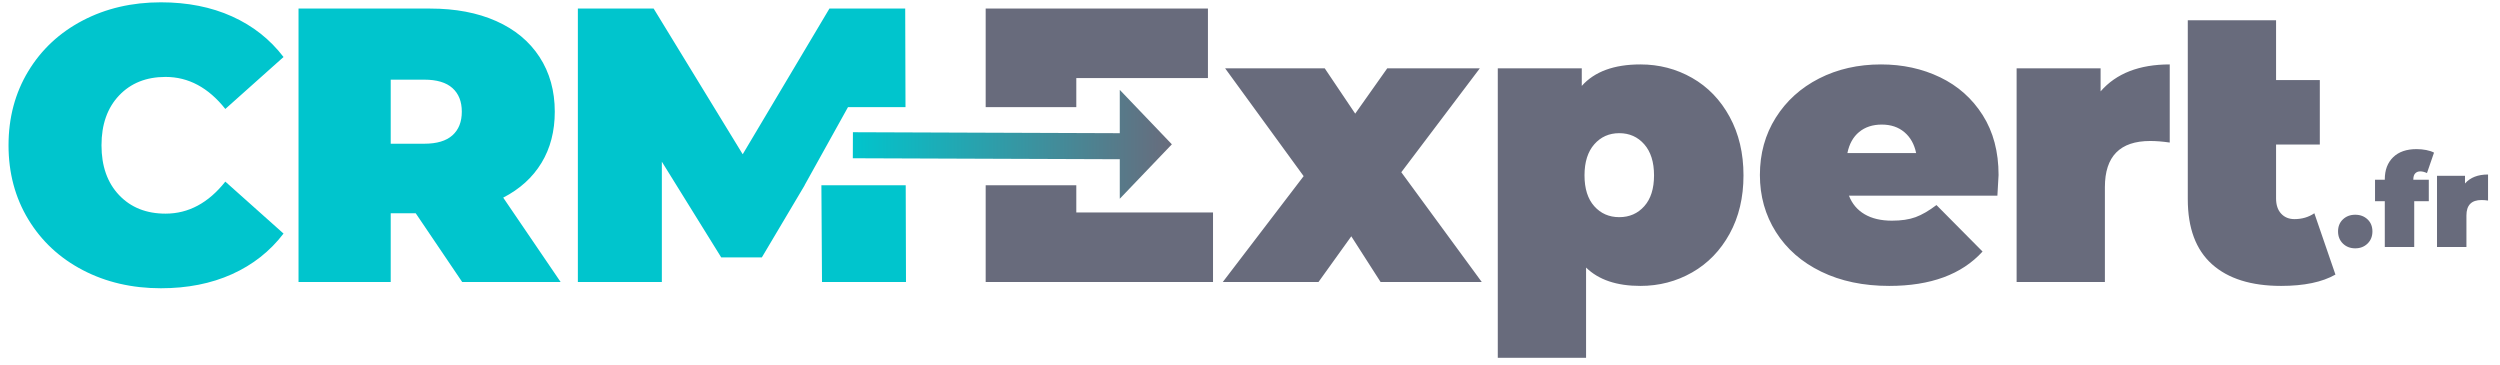
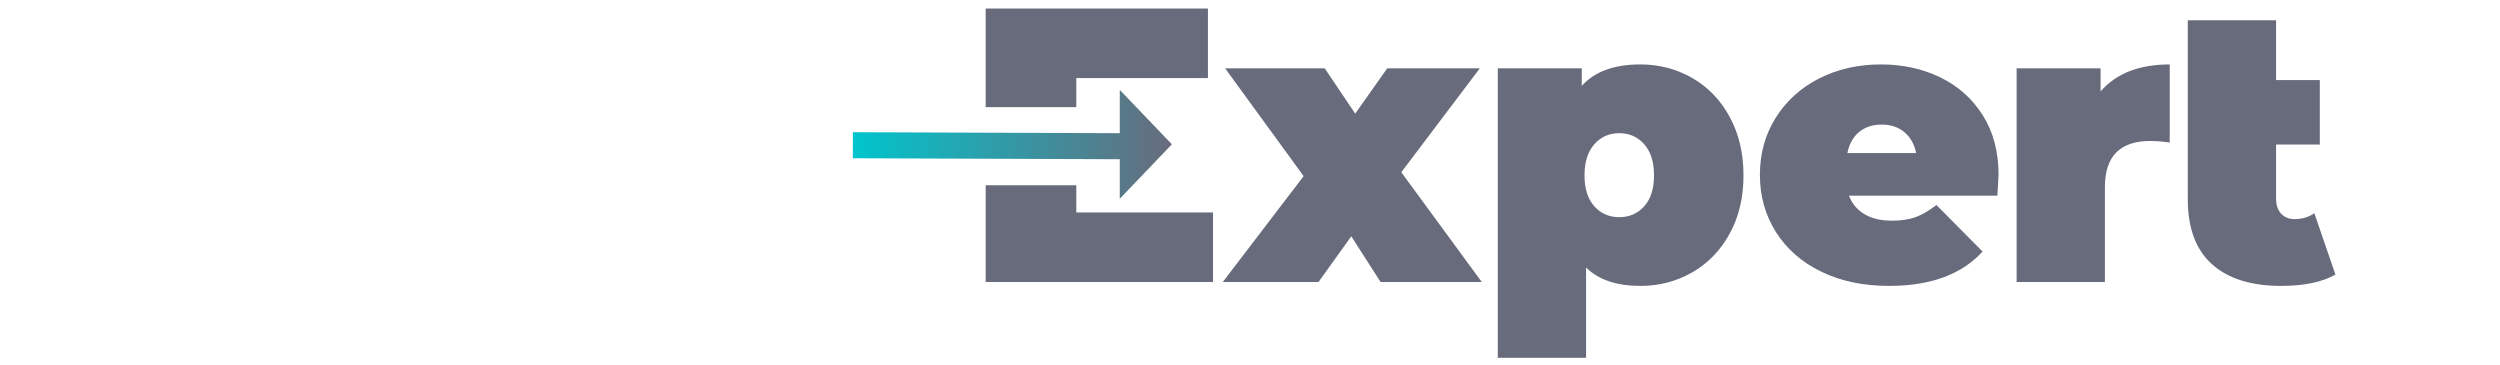
<svg xmlns="http://www.w3.org/2000/svg" width="192px" height="28px" viewBox="0 0 192 28" version="1.1">
  <title>logo-crmexpert</title>
  <desc>Created with Sketch.</desc>
  <defs>
    <linearGradient x1="-1.11022302e-14%" y1="50%" x2="100%" y2="50%" id="linearGradient-1">
      <stop stop-color="#00C5CD" offset="0%" />
      <stop stop-color="#686B7C" offset="100%" />
    </linearGradient>
  </defs>
  <g id="Page-1" stroke="none" stroke-width="1" fill="none" fill-rule="evenodd">
    <g id="Homepage-|-Design-02" transform="translate(-86, -21)">
      <g id="header">
        <g id="logo-crm-expert" transform="translate(84, 13.453)">
-           <path d="M182.882,26.619 C182.502,26.619 182.187,26.497 181.937,26.254 C181.687,26.01 181.562,25.699 181.562,25.319 C181.562,24.939 181.687,24.63 181.937,24.394 C182.187,24.157 182.502,24.039 182.882,24.039 C183.262,24.039 183.577,24.157 183.827,24.394 C184.077,24.63 184.202,24.939 184.202,25.319 C184.202,25.699 184.077,26.01 183.827,26.254 C183.577,26.497 183.262,26.619 182.882,26.619 Z M187.342,21.349 L188.532,21.349 L188.532,22.999 L187.412,22.999 L187.412,26.519 L185.152,26.519 L185.152,22.999 L184.402,22.999 L184.402,21.349 L185.152,21.349 L185.152,21.319 C185.152,20.605 185.365,20.04 185.792,19.624 C186.219,19.207 186.819,18.999 187.592,18.999 C187.845,18.999 188.092,19.022 188.332,19.069 C188.572,19.115 188.772,19.182 188.932,19.269 L188.392,20.839 C188.205,20.752 188.035,20.709 187.882,20.709 C187.715,20.709 187.584,20.76 187.487,20.864 C187.39,20.967 187.342,21.125 187.342,21.339 L187.342,21.349 Z M191.312,21.639 C191.712,21.179 192.302,20.949 193.082,20.949 L193.082,22.949 C192.902,22.922 192.735,22.909 192.582,22.909 C191.809,22.909 191.422,23.302 191.422,24.089 L191.422,26.519 L189.162,26.519 L189.162,21.049 L191.312,21.049 L191.312,21.639 Z" id=".fr" fill="#686B7C" fill-rule="evenodd" />
-           <path d="M14.355,29.685 C12.135,29.685 10.135,29.22 8.355,28.29 C6.575,27.36 5.18,26.06 4.17,24.39 C3.16,22.72 2.655,20.825 2.655,18.705 C2.655,16.585 3.16,14.69 4.17,13.02 C5.18,11.35 6.575,10.05 8.355,9.12 C10.135,8.19 12.135,7.725 14.355,7.725 C16.395,7.725 18.215,8.085 19.815,8.805 C21.415,9.525 22.735,10.565 23.775,11.925 L19.305,15.915 C18.005,14.275 16.475,13.455 14.715,13.455 C13.235,13.455 12.045,13.93 11.145,14.88 C10.245,15.83 9.795,17.105 9.795,18.705 C9.795,20.305 10.245,21.58 11.145,22.53 C12.045,23.48 13.235,23.955 14.715,23.955 C16.475,23.955 18.005,23.135 19.305,21.495 L23.775,25.485 C22.735,26.845 21.415,27.885 19.815,28.605 C18.215,29.325 16.395,29.685 14.355,29.685 Z M33.927,23.925 L32.007,23.925 L32.007,29.205 L24.927,29.205 L24.927,8.205 L35.037,8.205 C36.977,8.205 38.667,8.525 40.107,9.165 C41.547,9.805 42.657,10.725 43.437,11.925 C44.217,13.125 44.607,14.525 44.607,16.125 C44.607,17.625 44.267,18.935 43.587,20.055 C42.907,21.175 41.927,22.065 40.647,22.725 L45.057,29.205 L37.497,29.205 L33.927,23.925 Z M37.467,16.125 C37.467,15.345 37.227,14.74 36.747,14.31 C36.267,13.88 35.547,13.665 34.587,13.665 L32.007,13.665 L32.007,18.585 L34.587,18.585 C35.547,18.585 36.267,18.37 36.747,17.94 C37.227,17.51 37.467,16.905 37.467,16.125 Z M65.083,21.774 L71.559,21.774 L71.58,29.205 L65.13,29.205 L65.083,21.774 Z M63.8,21.774 L60.51,27.315 L57.39,27.315 L52.83,19.965 L52.83,29.205 L46.38,29.205 L46.38,8.205 L52.2,8.205 L59.04,19.395 L65.7,8.205 L71.52,8.205 L71.542,15.774 L67.126,15.774 L63.792,21.774 L63.8,21.774 Z" id="CRM" fill="#00C5CD" fill-rule="evenodd" />
          <path d="M77.7,21.774 L84.66,21.774 L84.66,23.865 L95.16,23.865 L95.16,29.205 L77.7,29.205 L77.7,21.774 Z M77.7,15.774 L77.7,8.205 L94.77,8.205 L94.77,13.545 L84.66,13.545 L84.66,15.774 L77.7,15.774 Z M108.03,29.205 L105.78,25.695 L103.26,29.205 L95.91,29.205 L102.12,21.075 L96.09,12.795 L103.74,12.795 L106.08,16.275 L108.54,12.795 L115.65,12.795 L109.62,20.775 L115.8,29.205 L108.03,29.205 Z M127.98,12.495 C129.42,12.495 130.745,12.84 131.955,13.53 C133.165,14.22 134.125,15.215 134.835,16.515 C135.545,17.815 135.9,19.315 135.9,21.015 C135.9,22.715 135.545,24.21 134.835,25.5 C134.125,26.79 133.165,27.78 131.955,28.47 C130.745,29.16 129.42,29.505 127.98,29.505 C126.16,29.505 124.77,29.035 123.81,28.095 L123.81,35.025 L117.03,35.025 L117.03,12.795 L123.48,12.795 L123.48,14.145 C124.46,13.045 125.96,12.495 127.98,12.495 Z M126.36,24.225 C127.14,24.225 127.78,23.945 128.28,23.385 C128.78,22.825 129.03,22.035 129.03,21.015 C129.03,19.995 128.78,19.2 128.28,18.63 C127.78,18.06 127.14,17.775 126.36,17.775 C125.58,17.775 124.94,18.06 124.44,18.63 C123.94,19.2 123.69,19.995 123.69,21.015 C123.69,22.035 123.94,22.825 124.44,23.385 C124.94,23.945 125.58,24.225 126.36,24.225 Z M155.49,20.985 C155.49,21.085 155.46,21.615 155.4,22.575 L144,22.575 C144.24,23.195 144.64,23.67 145.2,24 C145.76,24.33 146.46,24.495 147.3,24.495 C148.02,24.495 148.625,24.405 149.115,24.225 C149.605,24.045 150.14,23.735 150.72,23.295 L154.26,26.865 C152.66,28.625 150.27,29.505 147.09,29.505 C145.11,29.505 143.37,29.14 141.87,28.41 C140.37,27.68 139.21,26.665 138.39,25.365 C137.57,24.065 137.16,22.605 137.16,20.985 C137.16,19.345 137.565,17.88 138.375,16.59 C139.185,15.3 140.295,14.295 141.705,13.575 C143.115,12.855 144.7,12.495 146.46,12.495 C148.12,12.495 149.635,12.825 151.005,13.485 C152.375,14.145 153.465,15.115 154.275,16.395 C155.085,17.675 155.49,19.205 155.49,20.985 Z M146.52,17.115 C145.82,17.115 145.24,17.305 144.78,17.685 C144.32,18.065 144.02,18.605 143.88,19.305 L149.16,19.305 C149.02,18.625 148.72,18.09 148.26,17.7 C147.8,17.31 147.22,17.115 146.52,17.115 Z M163.326,14.565 C164.526,13.185 166.296,12.495 168.636,12.495 L168.636,18.495 C168.096,18.415 167.596,18.375 167.136,18.375 C164.816,18.375 163.656,19.555 163.656,21.915 L163.656,29.205 L156.876,29.205 L156.876,12.795 L163.326,12.795 L163.326,14.565 Z M181.362,28.635 C180.342,29.215 178.952,29.505 177.192,29.505 C174.892,29.505 173.122,28.95 171.882,27.84 C170.642,26.73 170.022,25.065 170.022,22.845 L170.022,18.645 L170.022,13.695 L170.022,9.105 L176.802,9.105 L176.802,13.695 L180.162,13.695 L180.162,18.645 L176.802,18.645 L176.802,22.785 C176.802,23.285 176.932,23.675 177.192,23.955 C177.452,24.235 177.792,24.375 178.212,24.375 C178.792,24.375 179.302,24.225 179.742,23.925 L181.362,28.635 Z" id="expert" fill="#686B7C" fill-rule="evenodd" />
          <path d="M87.999,17.776 L87.999,14.449 L91.999,18.63 L87.999,22.811 L87.999,19.776 L67.496,19.701 L67.504,17.701 L87.999,17.776 Z" id="Combined-Shape" fill="url(#linearGradient-1)" fill-rule="nonzero" />
        </g>
      </g>
    </g>
  </g>
</svg>